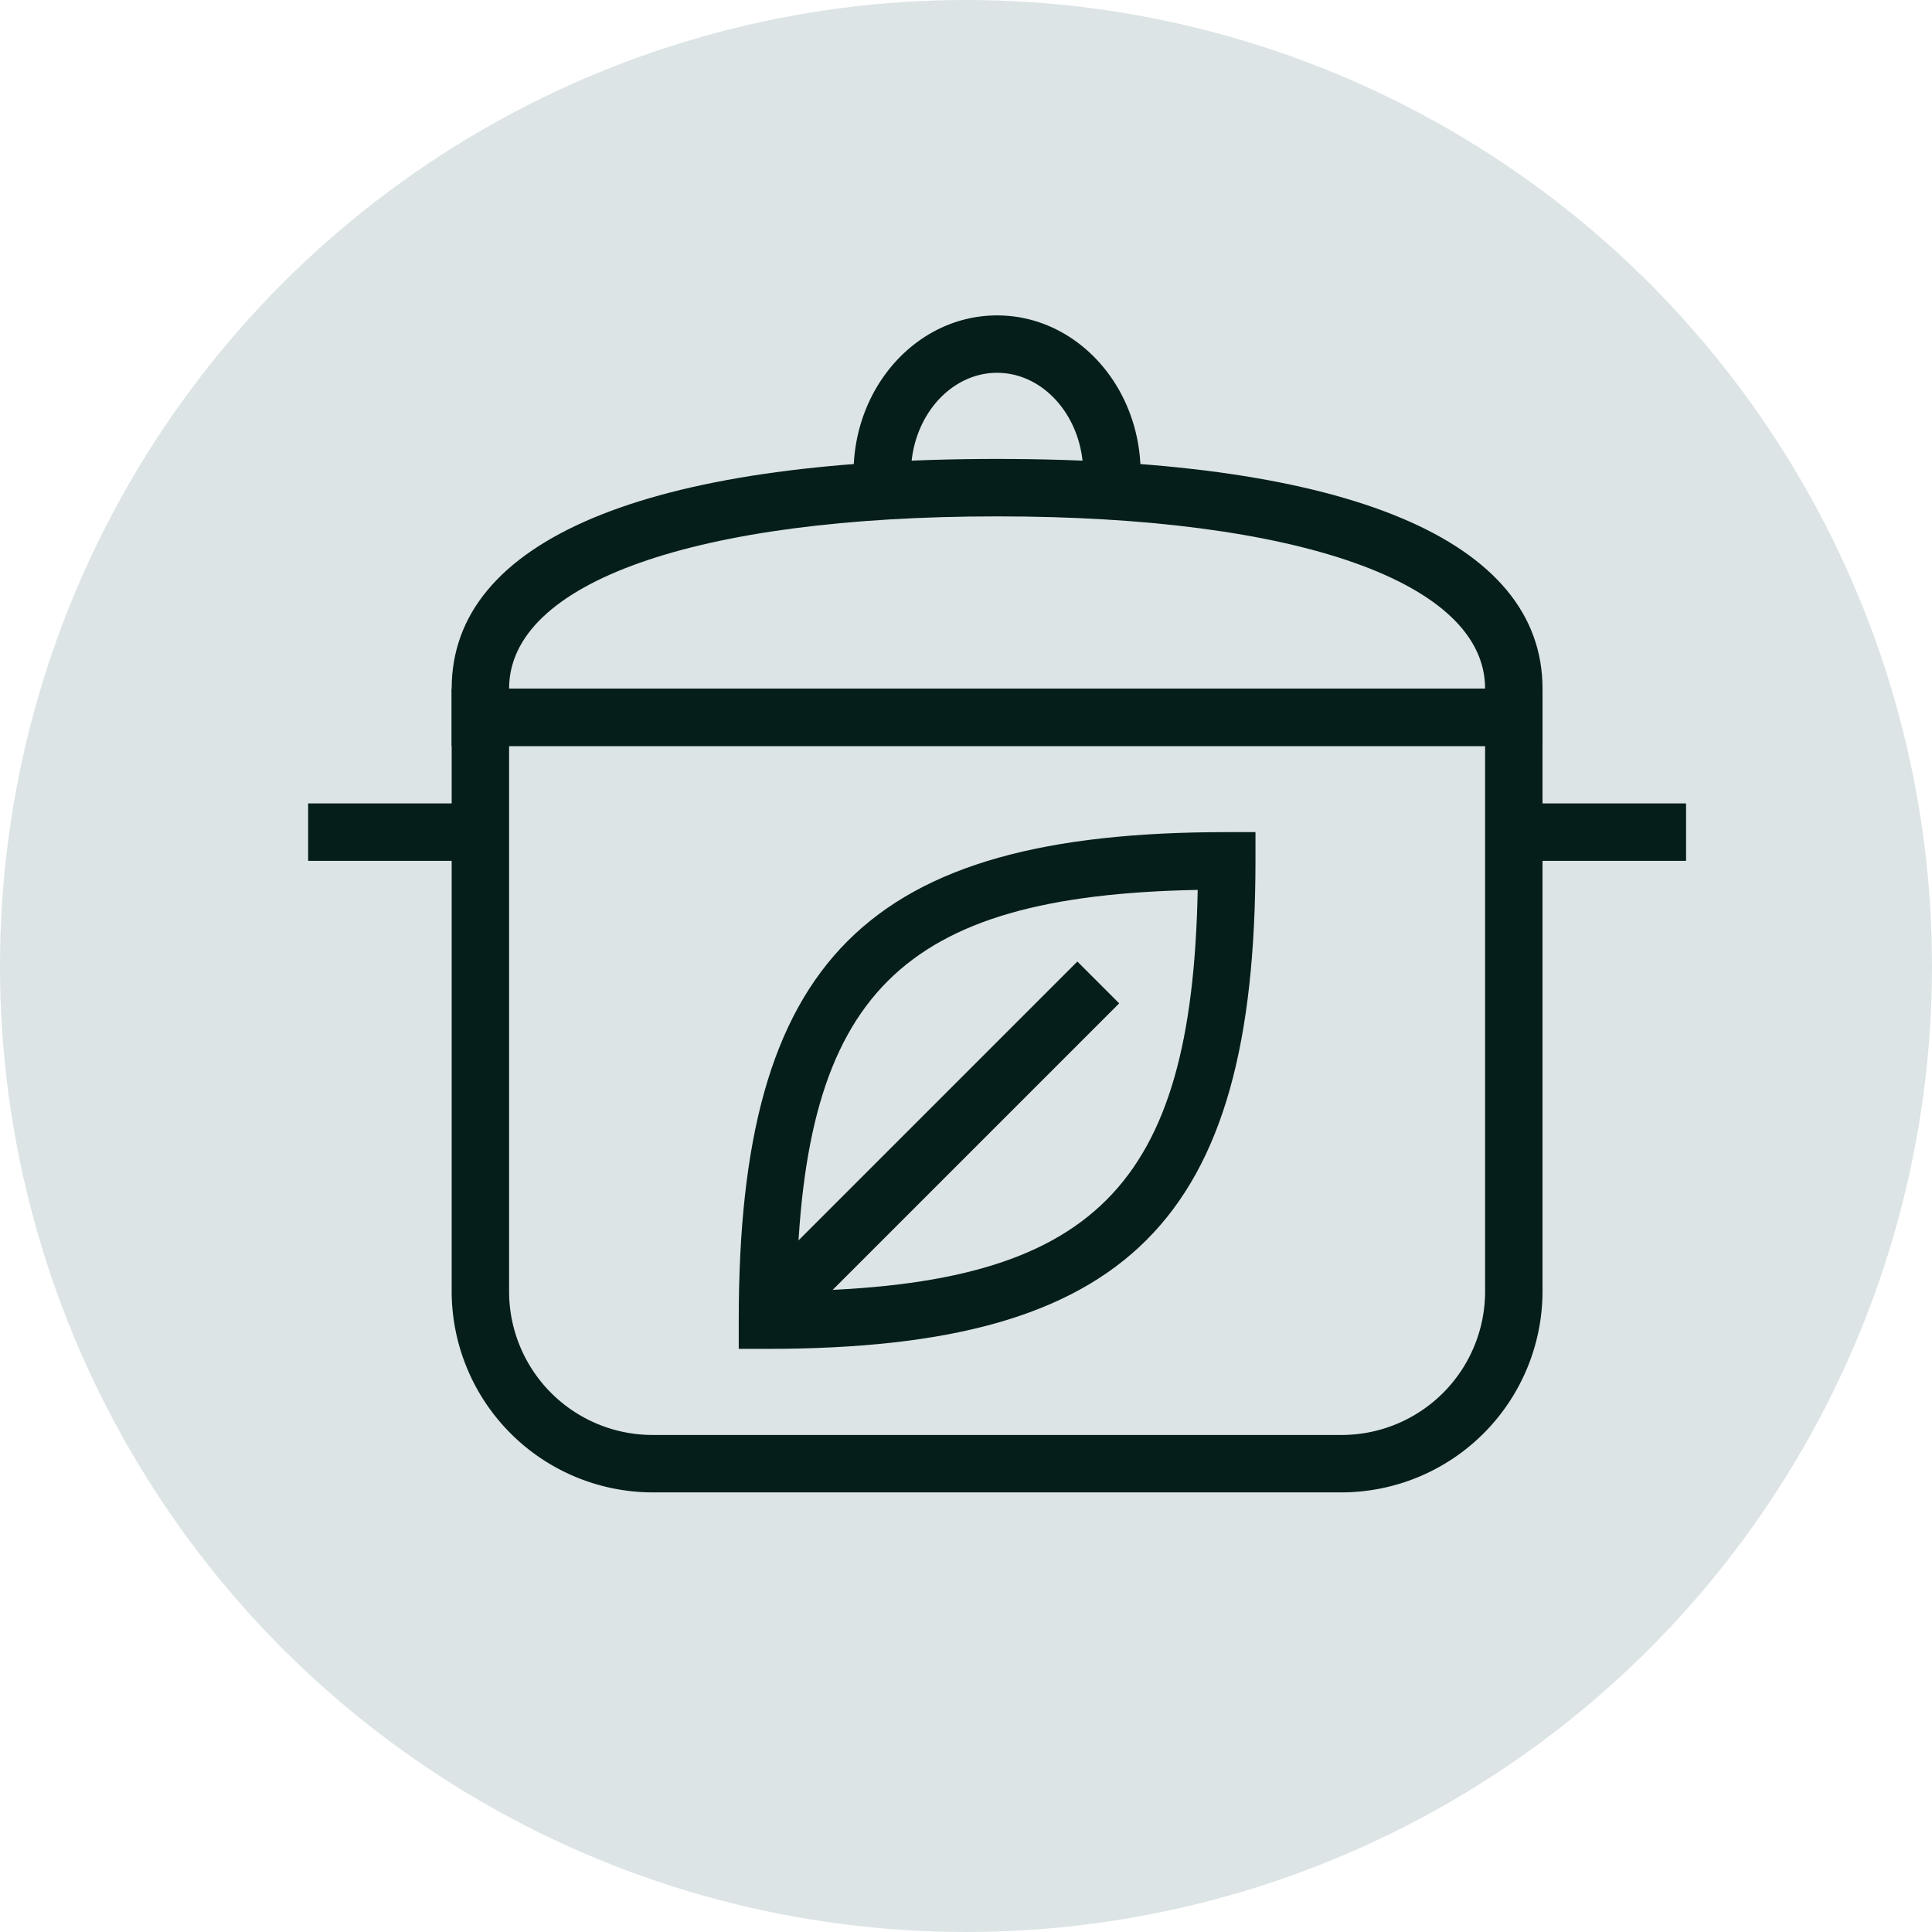
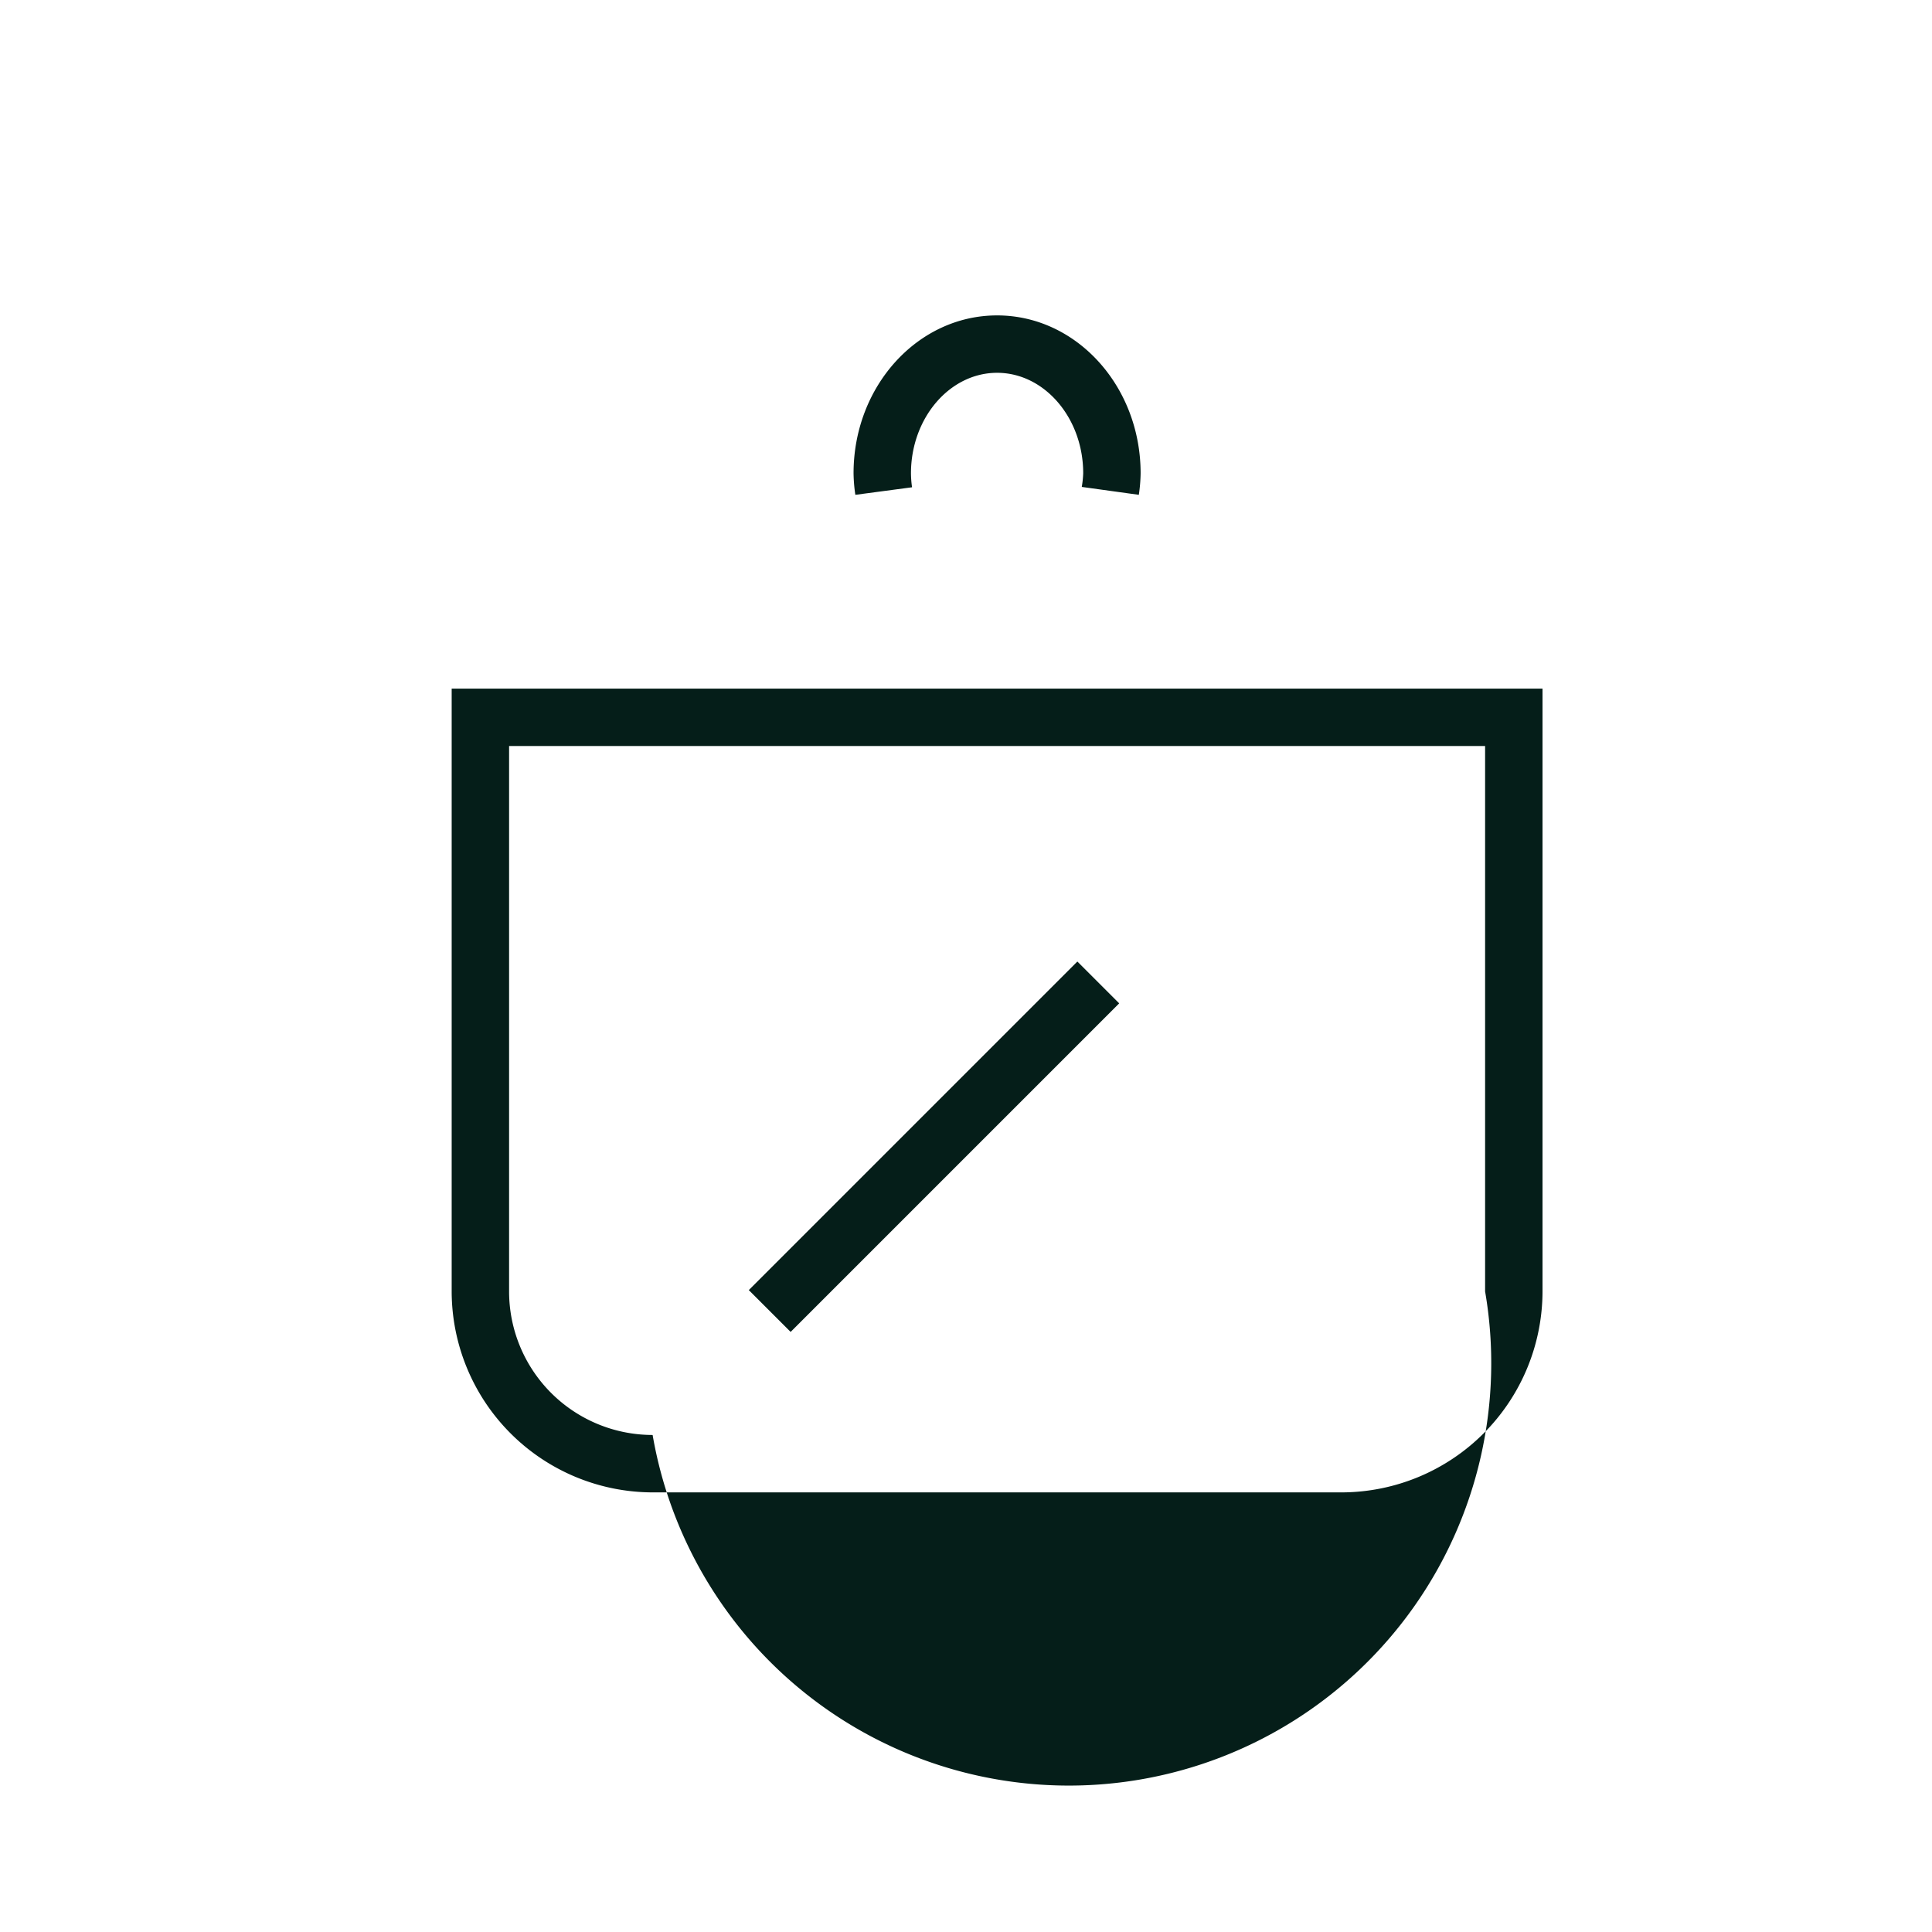
<svg xmlns="http://www.w3.org/2000/svg" viewBox="0 0 97.076 97.076">
  <defs>
    <style>.cls-1{fill:#dce4e5;}.cls-2{fill:#051e19;}</style>
  </defs>
  <g id="Capa_2" data-name="Capa 2">
    <g id="Capa_1-2" data-name="Capa 1">
-       <circle class="cls-1" cx="48.538" cy="48.538" r="48.538" />
-       <path class="cls-2" d="M38.562,67.775H37.119V66.332c0-18.102,6.418-24.521,24.521-24.521h1.443v1.443C63.082,61.356,56.664,67.775,38.562,67.775ZM60.18,44.714c-14.947.289-19.869,5.211-20.158,20.158C54.969,64.583,59.891,59.661,60.18,44.714Z" />
-       <path class="cls-2" d="M67.409,74.987H32.792A10.115,10.115,0,0,1,22.695,64.89V34.6H77.506V64.89A10.114,10.114,0,0,1,67.409,74.987ZM25.58,37.484V64.89a7.212,7.212,0,0,0,7.212,7.212H67.409A7.212,7.212,0,0,0,74.621,64.89V37.484Z" />
-       <path class="cls-2" d="M77.506,37.484H22.695V34.6c0-7.446,9.736-11.54,27.406-11.54S77.506,27.153,77.506,34.6ZM25.58,34.6H74.621c0-5.337-9.393-8.654-24.521-8.654S25.58,29.262,25.58,34.6Z" />
+       <path class="cls-2" d="M67.409,74.987H32.792A10.115,10.115,0,0,1,22.695,64.89V34.6H77.506V64.89A10.114,10.114,0,0,1,67.409,74.987ZM25.58,37.484V64.89a7.212,7.212,0,0,0,7.212,7.212A7.212,7.212,0,0,0,74.621,64.89V37.484Z" />
      <path class="cls-2" d="M42.978,24.863a7.988,7.988,0,0,1-.09-1.082c0-4.382,3.228-7.933,7.212-7.933s7.212,3.552,7.212,7.933a7.988,7.988,0,0,1-.09,1.082l-2.867-.397a5.068,5.068,0,0,0,.072-.685c0-2.777-1.947-5.049-4.327-5.049s-4.327,2.272-4.327,5.049a5.222,5.222,0,0,0,.054.703Z" />
-       <path class="cls-2" d="M15.483,40.369h8.654v2.885H15.483Z" />
-       <path class="cls-2" d="M76.064,40.369h8.654v2.885H76.064Z" />
      <rect class="cls-2" x="35.255" y="56.133" width="23.348" height="2.972" transform="translate(-26.997 50.06) rotate(-45)" />
    </g>
  </g>
</svg>